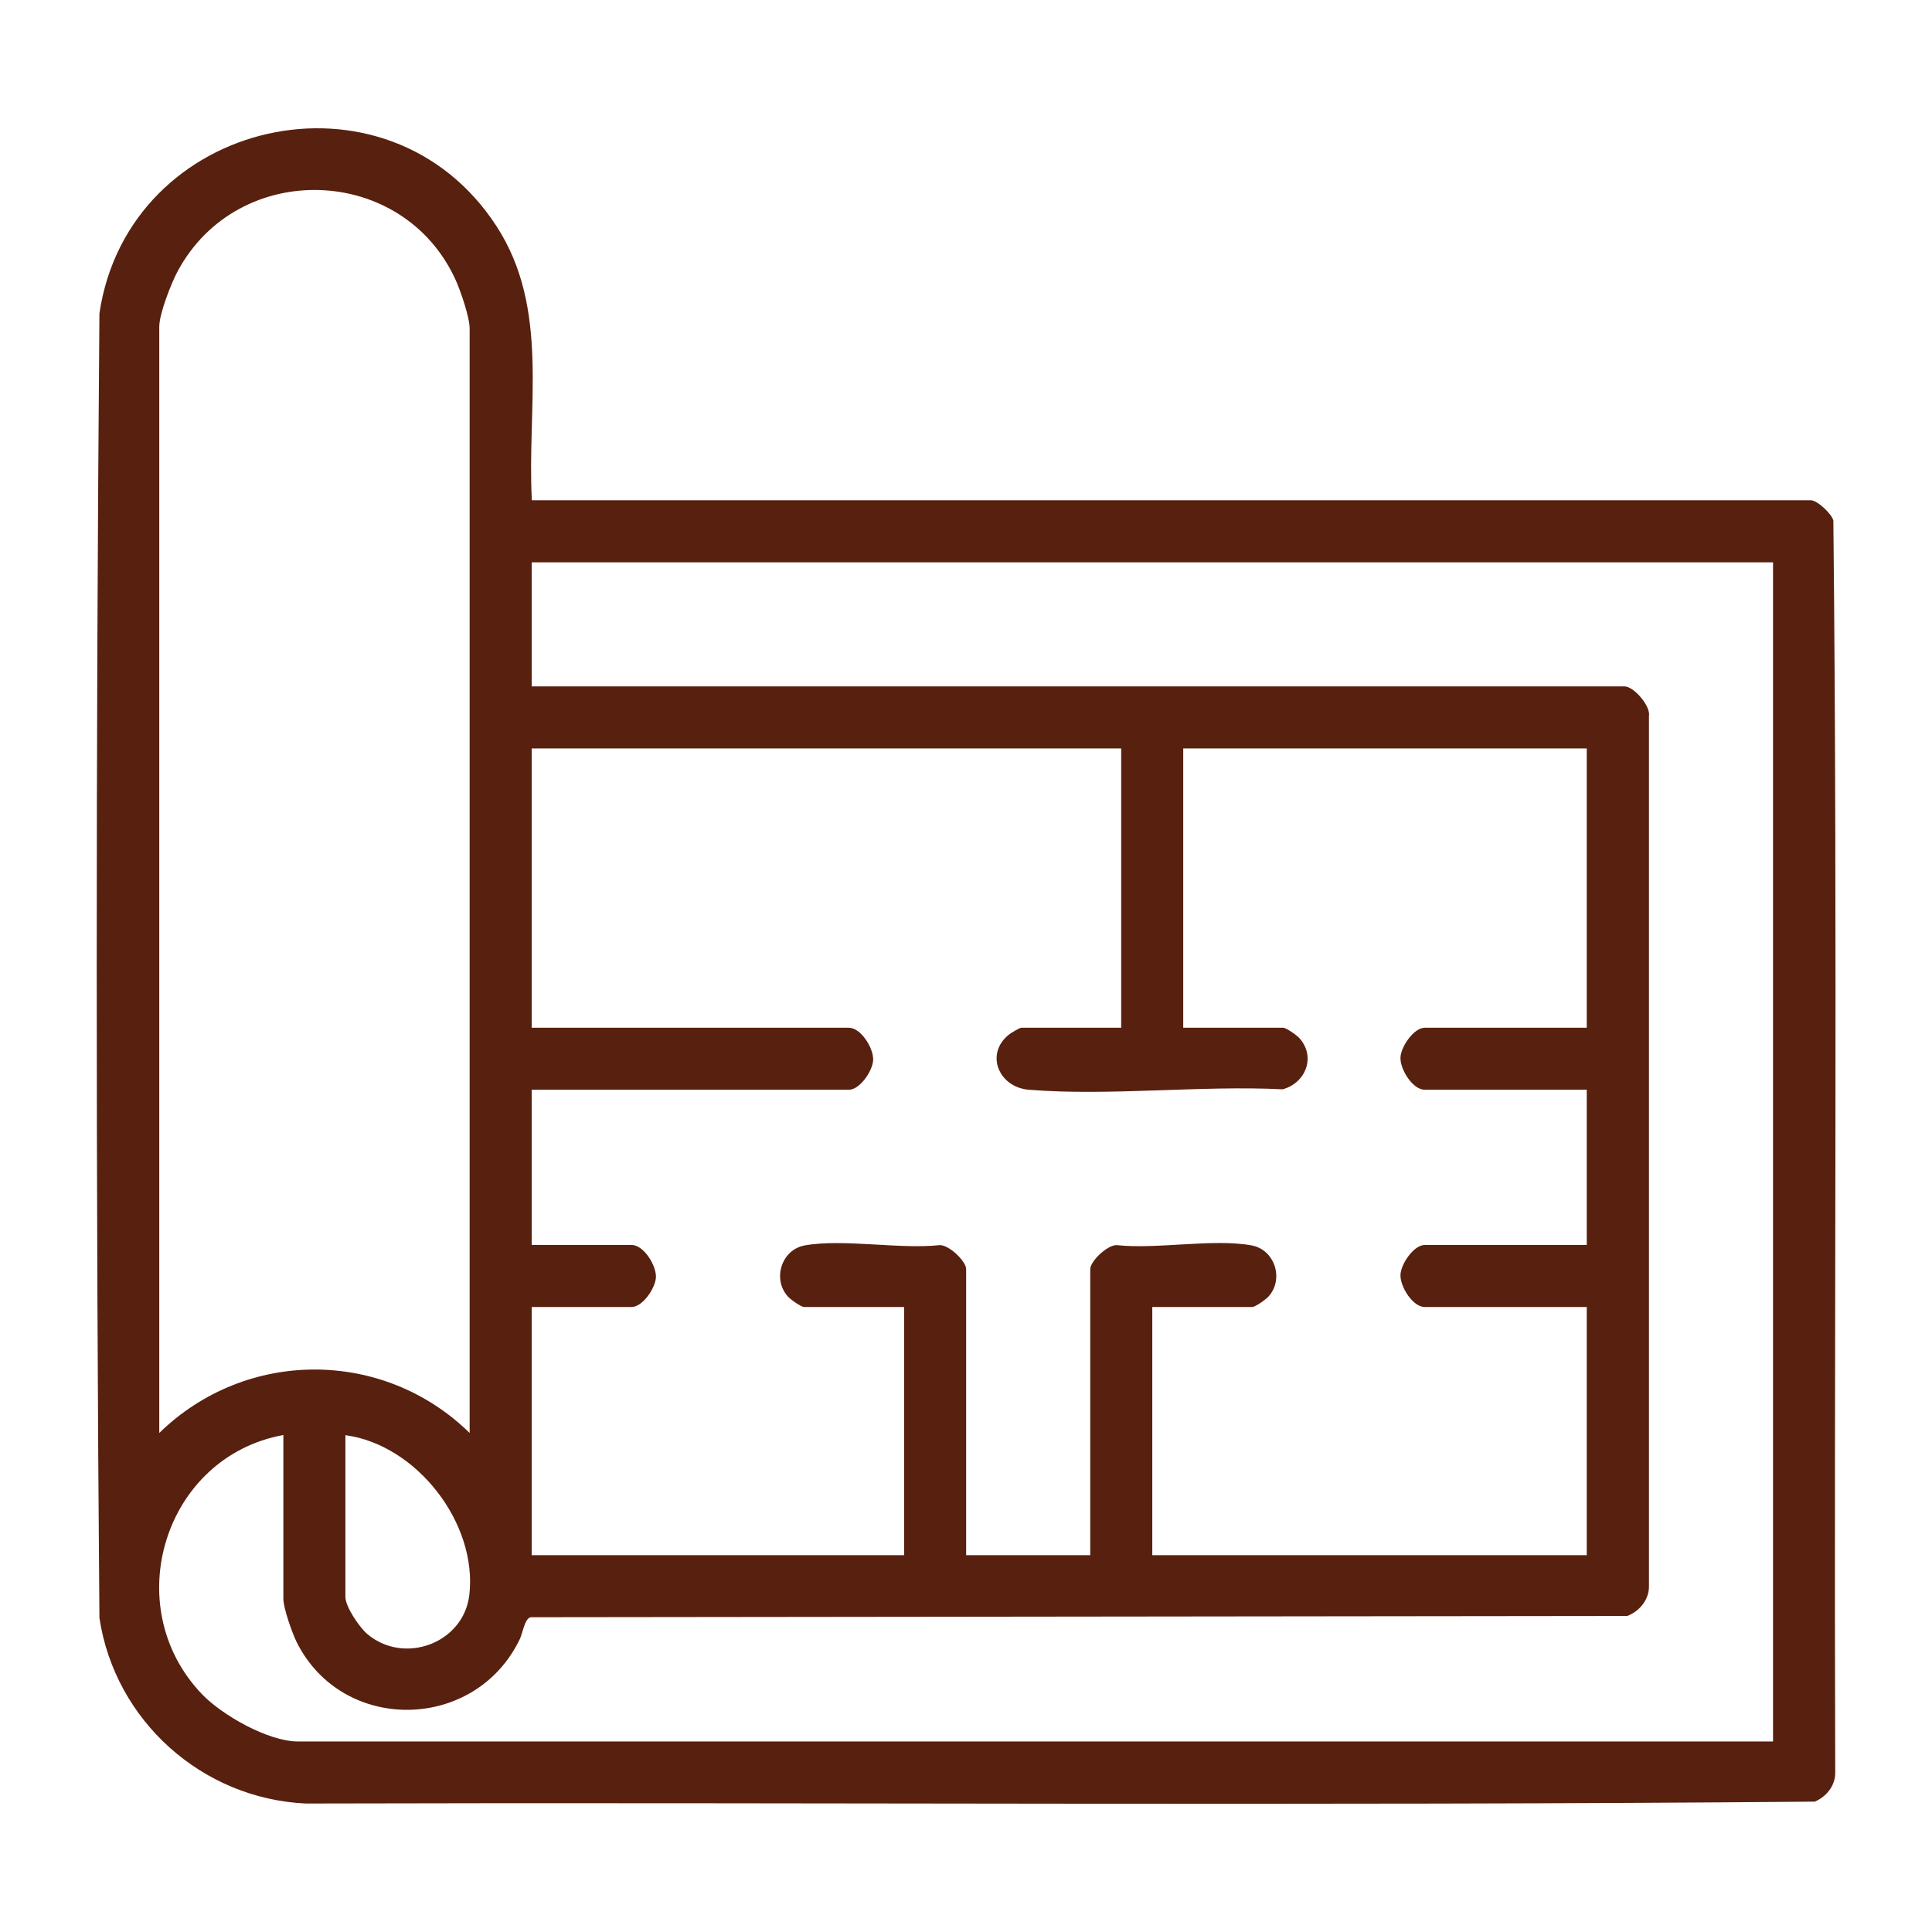
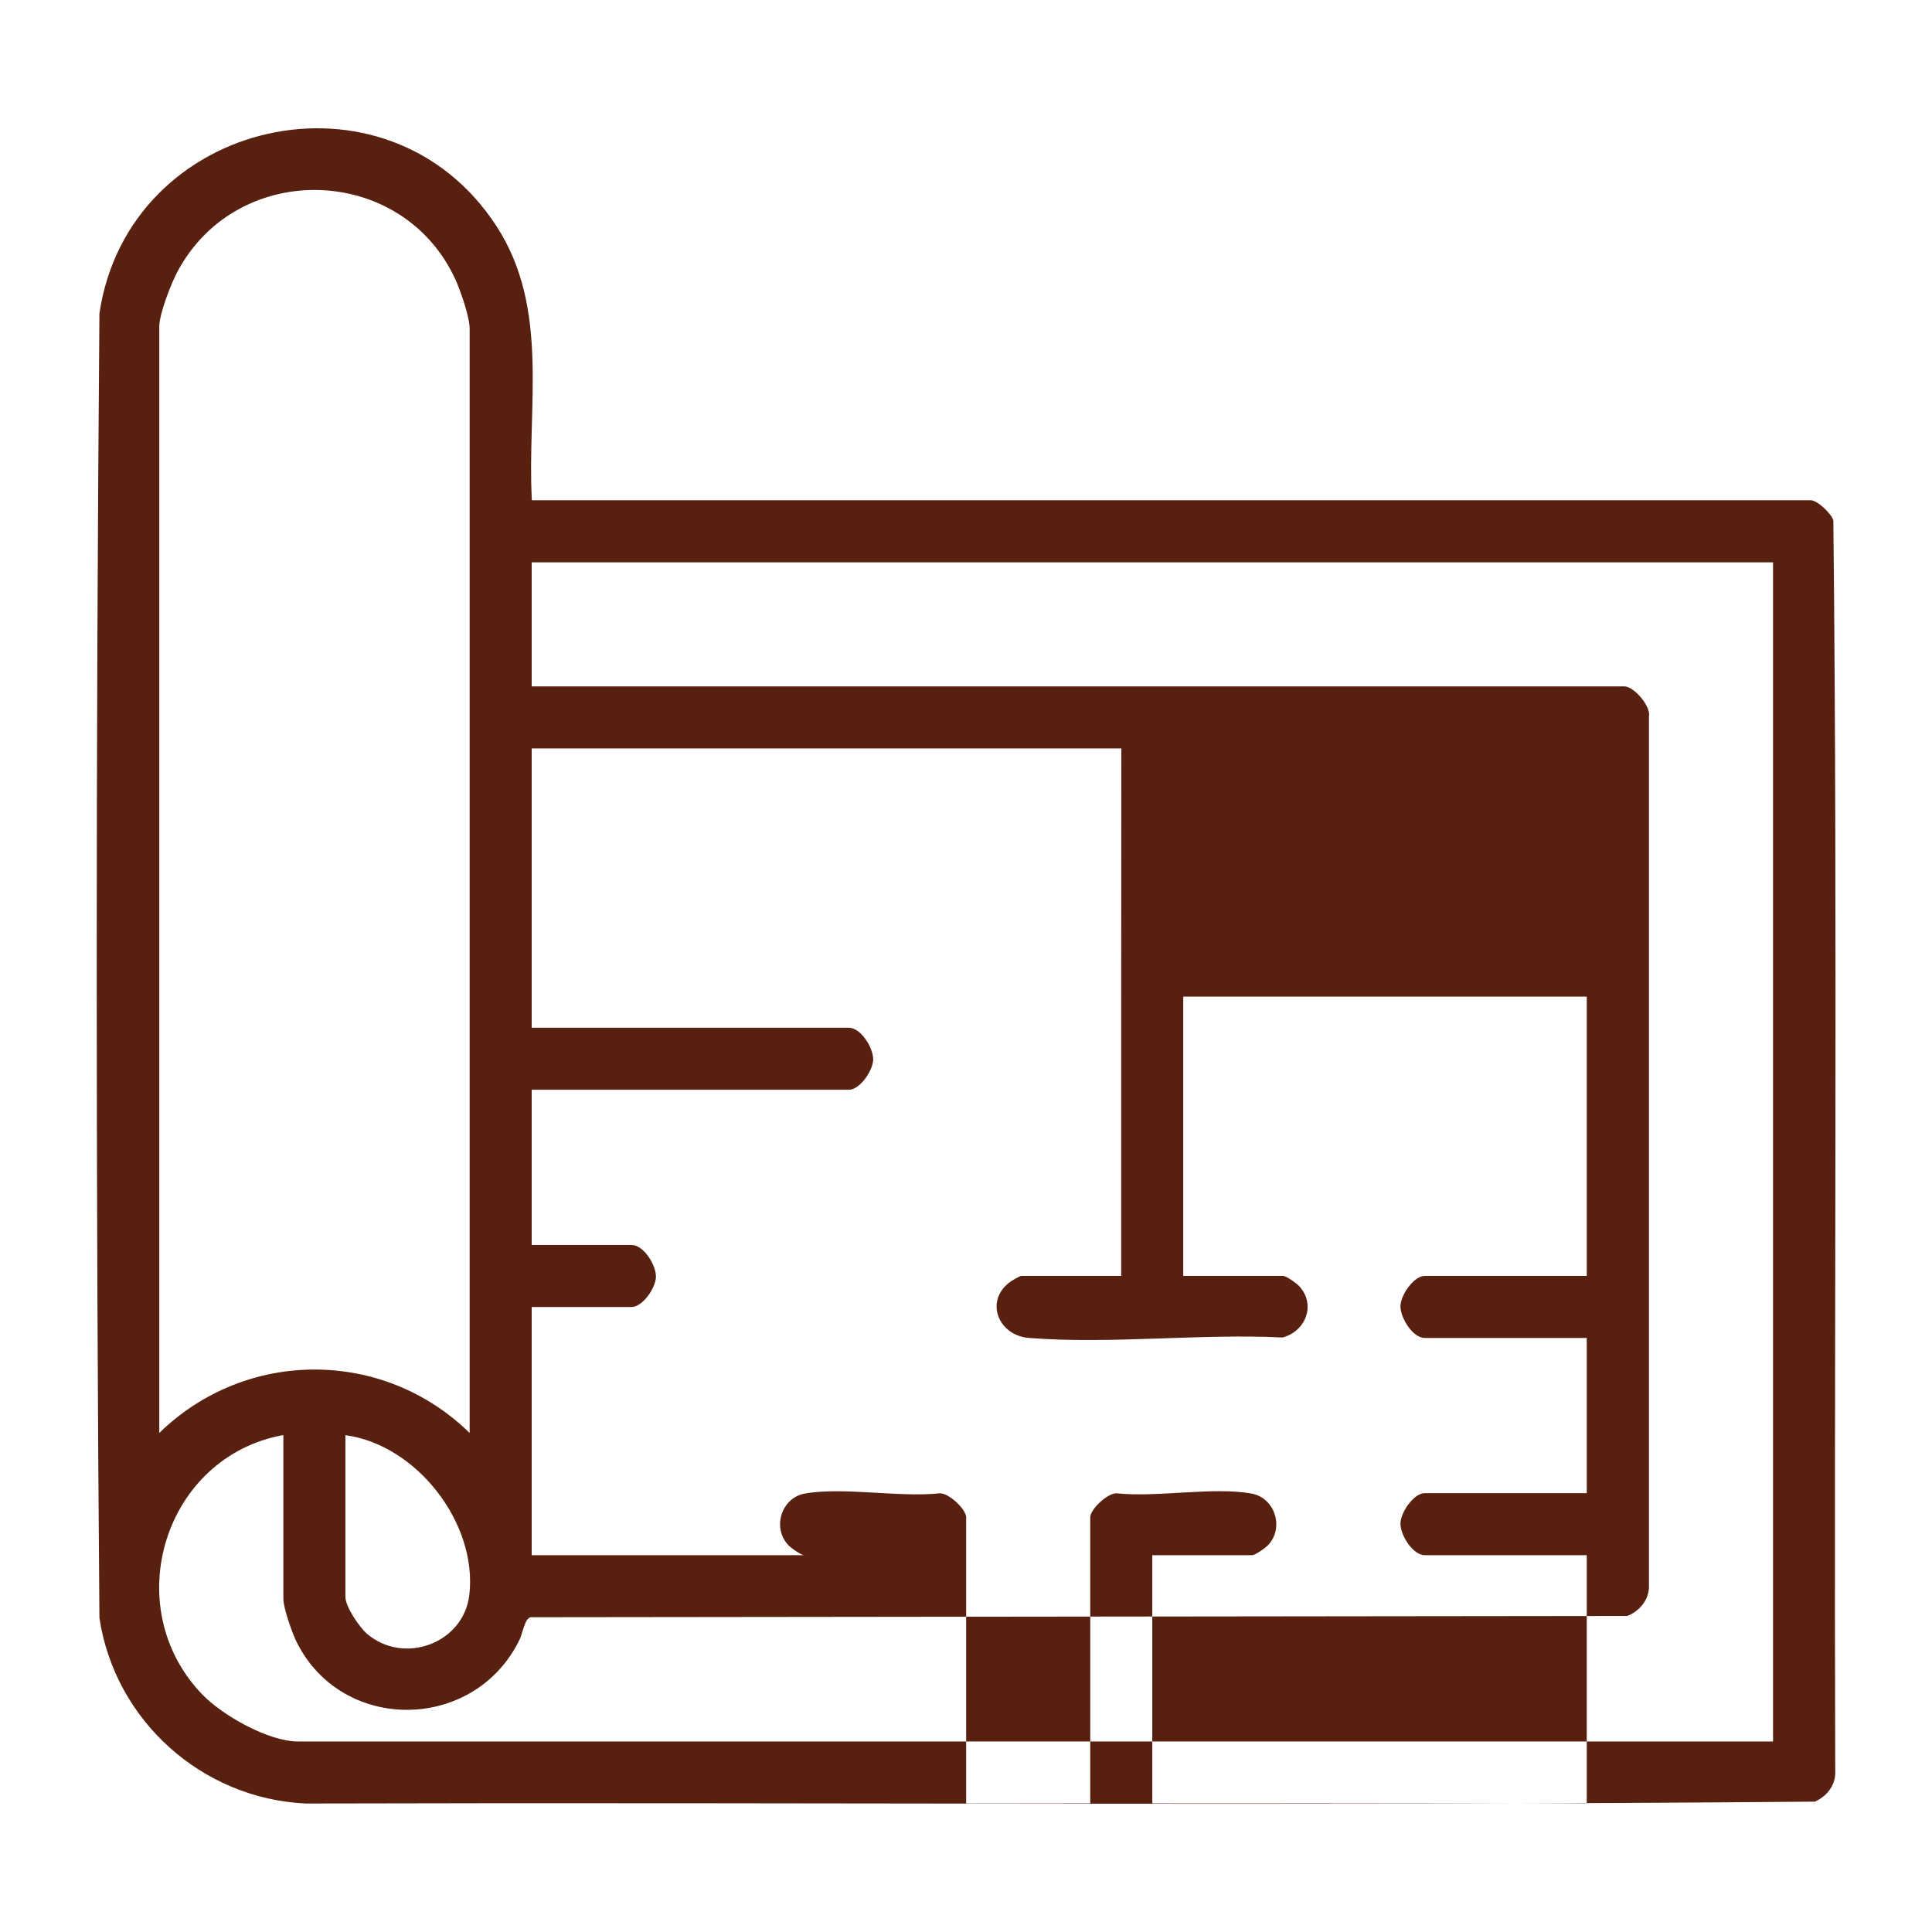
<svg xmlns="http://www.w3.org/2000/svg" id="Layer_1" viewBox="0 0 123 123">
  <defs>
    <style>.cls-1{fill:#58200f;}</style>
  </defs>
  <g id="hYj9YJ">
-     <path class="cls-1" d="M33.85,31.85h81.44c.4,0,1.32.85,1.43,1.29.28,26.56.03,53.18.12,79.77-.02.81-.58,1.48-1.3,1.79-32,.28-64.06.03-96.08.12-6.61-.31-12.14-5.28-13.13-11.81-.23-27.66-.23-55.4,0-83.06,1.84-12.42,18.35-16.22,25.28-5.55,3.42,5.27,1.93,11.5,2.25,17.45ZM29.9,91.23V20.92c0-.73-.57-2.37-.88-3.07-3.34-7.4-13.86-7.74-17.71-.58-.41.76-1.17,2.71-1.17,3.52v70.44c5.51-5.38,14.26-5.39,19.76,0ZM112.88,35.8H33.85v7.9h69.58c.58,0,1.68,1.25,1.55,1.91v55.44c-.02.84-.63,1.54-1.38,1.83l-69.81.08c-.39.07-.51,1.02-.7,1.4-2.84,5.9-11.3,6.03-14.21.17-.28-.57-.84-2.15-.84-2.74v-10.43c-7.58,1.38-10.53,10.9-5.19,16.49,1.29,1.35,4.23,3.02,6.12,3.02h93.91V35.8ZM71.39,47.65h-37.54v17.78h20.19c.77,0,1.57,1.29,1.55,2.04-.02.7-.85,1.91-1.55,1.91h-20.19v9.88h6.36c.77,0,1.57,1.29,1.55,2.04-.02.7-.85,1.91-1.55,1.91h-6.36v15.8h23.71v-15.8h-6.36c-.2,0-.89-.49-1.05-.68-1-1.13-.37-2.98,1.08-3.24,2.44-.44,6.04.26,8.6-.02.58-.02,1.68,1.02,1.68,1.53v18.21h7.9v-18.21c0-.51,1.1-1.55,1.68-1.53,2.56.28,6.16-.43,8.6.02,1.44.26,2.08,2.11,1.08,3.24-.16.19-.85.68-1.05.68h-6.36v15.8h27.66v-15.8h-10.31c-.77,0-1.57-1.29-1.55-2.04.02-.7.85-1.91,1.55-1.91h10.31v-9.88h-10.31c-.77,0-1.57-1.29-1.55-2.04.02-.7.85-1.91,1.55-1.91h10.31v-17.78h-25.69v17.78h6.36c.2,0,.89.49,1.05.68,1.05,1.19.37,2.85-1.08,3.24-5.24-.26-10.97.44-16.15.03-1.92-.15-2.82-2.28-1.28-3.51.12-.1.69-.44.79-.44h6.36v-17.78ZM21.99,91.36v10.31c0,.62.88,1.91,1.37,2.34,2.36,2.02,6.16.61,6.52-2.47.53-4.56-3.35-9.56-7.89-10.17Z" />
+     <path class="cls-1" d="M33.85,31.85h81.44c.4,0,1.32.85,1.43,1.29.28,26.56.03,53.18.12,79.77-.02.81-.58,1.48-1.3,1.79-32,.28-64.06.03-96.08.12-6.61-.31-12.14-5.28-13.13-11.81-.23-27.66-.23-55.4,0-83.06,1.84-12.42,18.35-16.22,25.28-5.55,3.42,5.27,1.93,11.5,2.25,17.45ZM29.9,91.23V20.92c0-.73-.57-2.37-.88-3.07-3.34-7.4-13.86-7.74-17.71-.58-.41.76-1.17,2.71-1.17,3.52v70.44c5.51-5.38,14.26-5.39,19.76,0ZM112.88,35.8H33.85v7.9h69.58c.58,0,1.68,1.25,1.55,1.91v55.44c-.02.84-.63,1.54-1.38,1.83l-69.81.08c-.39.07-.51,1.02-.7,1.4-2.84,5.9-11.3,6.03-14.21.17-.28-.57-.84-2.15-.84-2.74v-10.43c-7.58,1.38-10.53,10.9-5.19,16.49,1.29,1.35,4.23,3.02,6.12,3.02h93.91V35.8ZM71.39,47.65h-37.54v17.78h20.19c.77,0,1.57,1.29,1.55,2.04-.02.7-.85,1.91-1.55,1.91h-20.19v9.88h6.36c.77,0,1.57,1.29,1.55,2.04-.02.7-.85,1.91-1.55,1.91h-6.36v15.8h23.71h-6.36c-.2,0-.89-.49-1.05-.68-1-1.13-.37-2.98,1.08-3.24,2.44-.44,6.04.26,8.6-.02.58-.02,1.68,1.02,1.68,1.53v18.21h7.9v-18.21c0-.51,1.1-1.55,1.68-1.53,2.56.28,6.16-.43,8.6.02,1.44.26,2.08,2.11,1.08,3.24-.16.19-.85.68-1.05.68h-6.36v15.8h27.66v-15.8h-10.31c-.77,0-1.57-1.29-1.55-2.04.02-.7.85-1.91,1.55-1.91h10.31v-9.88h-10.31c-.77,0-1.57-1.29-1.55-2.04.02-.7.85-1.91,1.55-1.91h10.31v-17.78h-25.69v17.78h6.36c.2,0,.89.49,1.05.68,1.05,1.19.37,2.85-1.08,3.24-5.24-.26-10.97.44-16.15.03-1.92-.15-2.82-2.28-1.28-3.51.12-.1.69-.44.79-.44h6.36v-17.78ZM21.99,91.36v10.31c0,.62.88,1.91,1.37,2.34,2.36,2.02,6.16.61,6.52-2.47.53-4.56-3.35-9.56-7.89-10.17Z" />
  </g>
</svg>